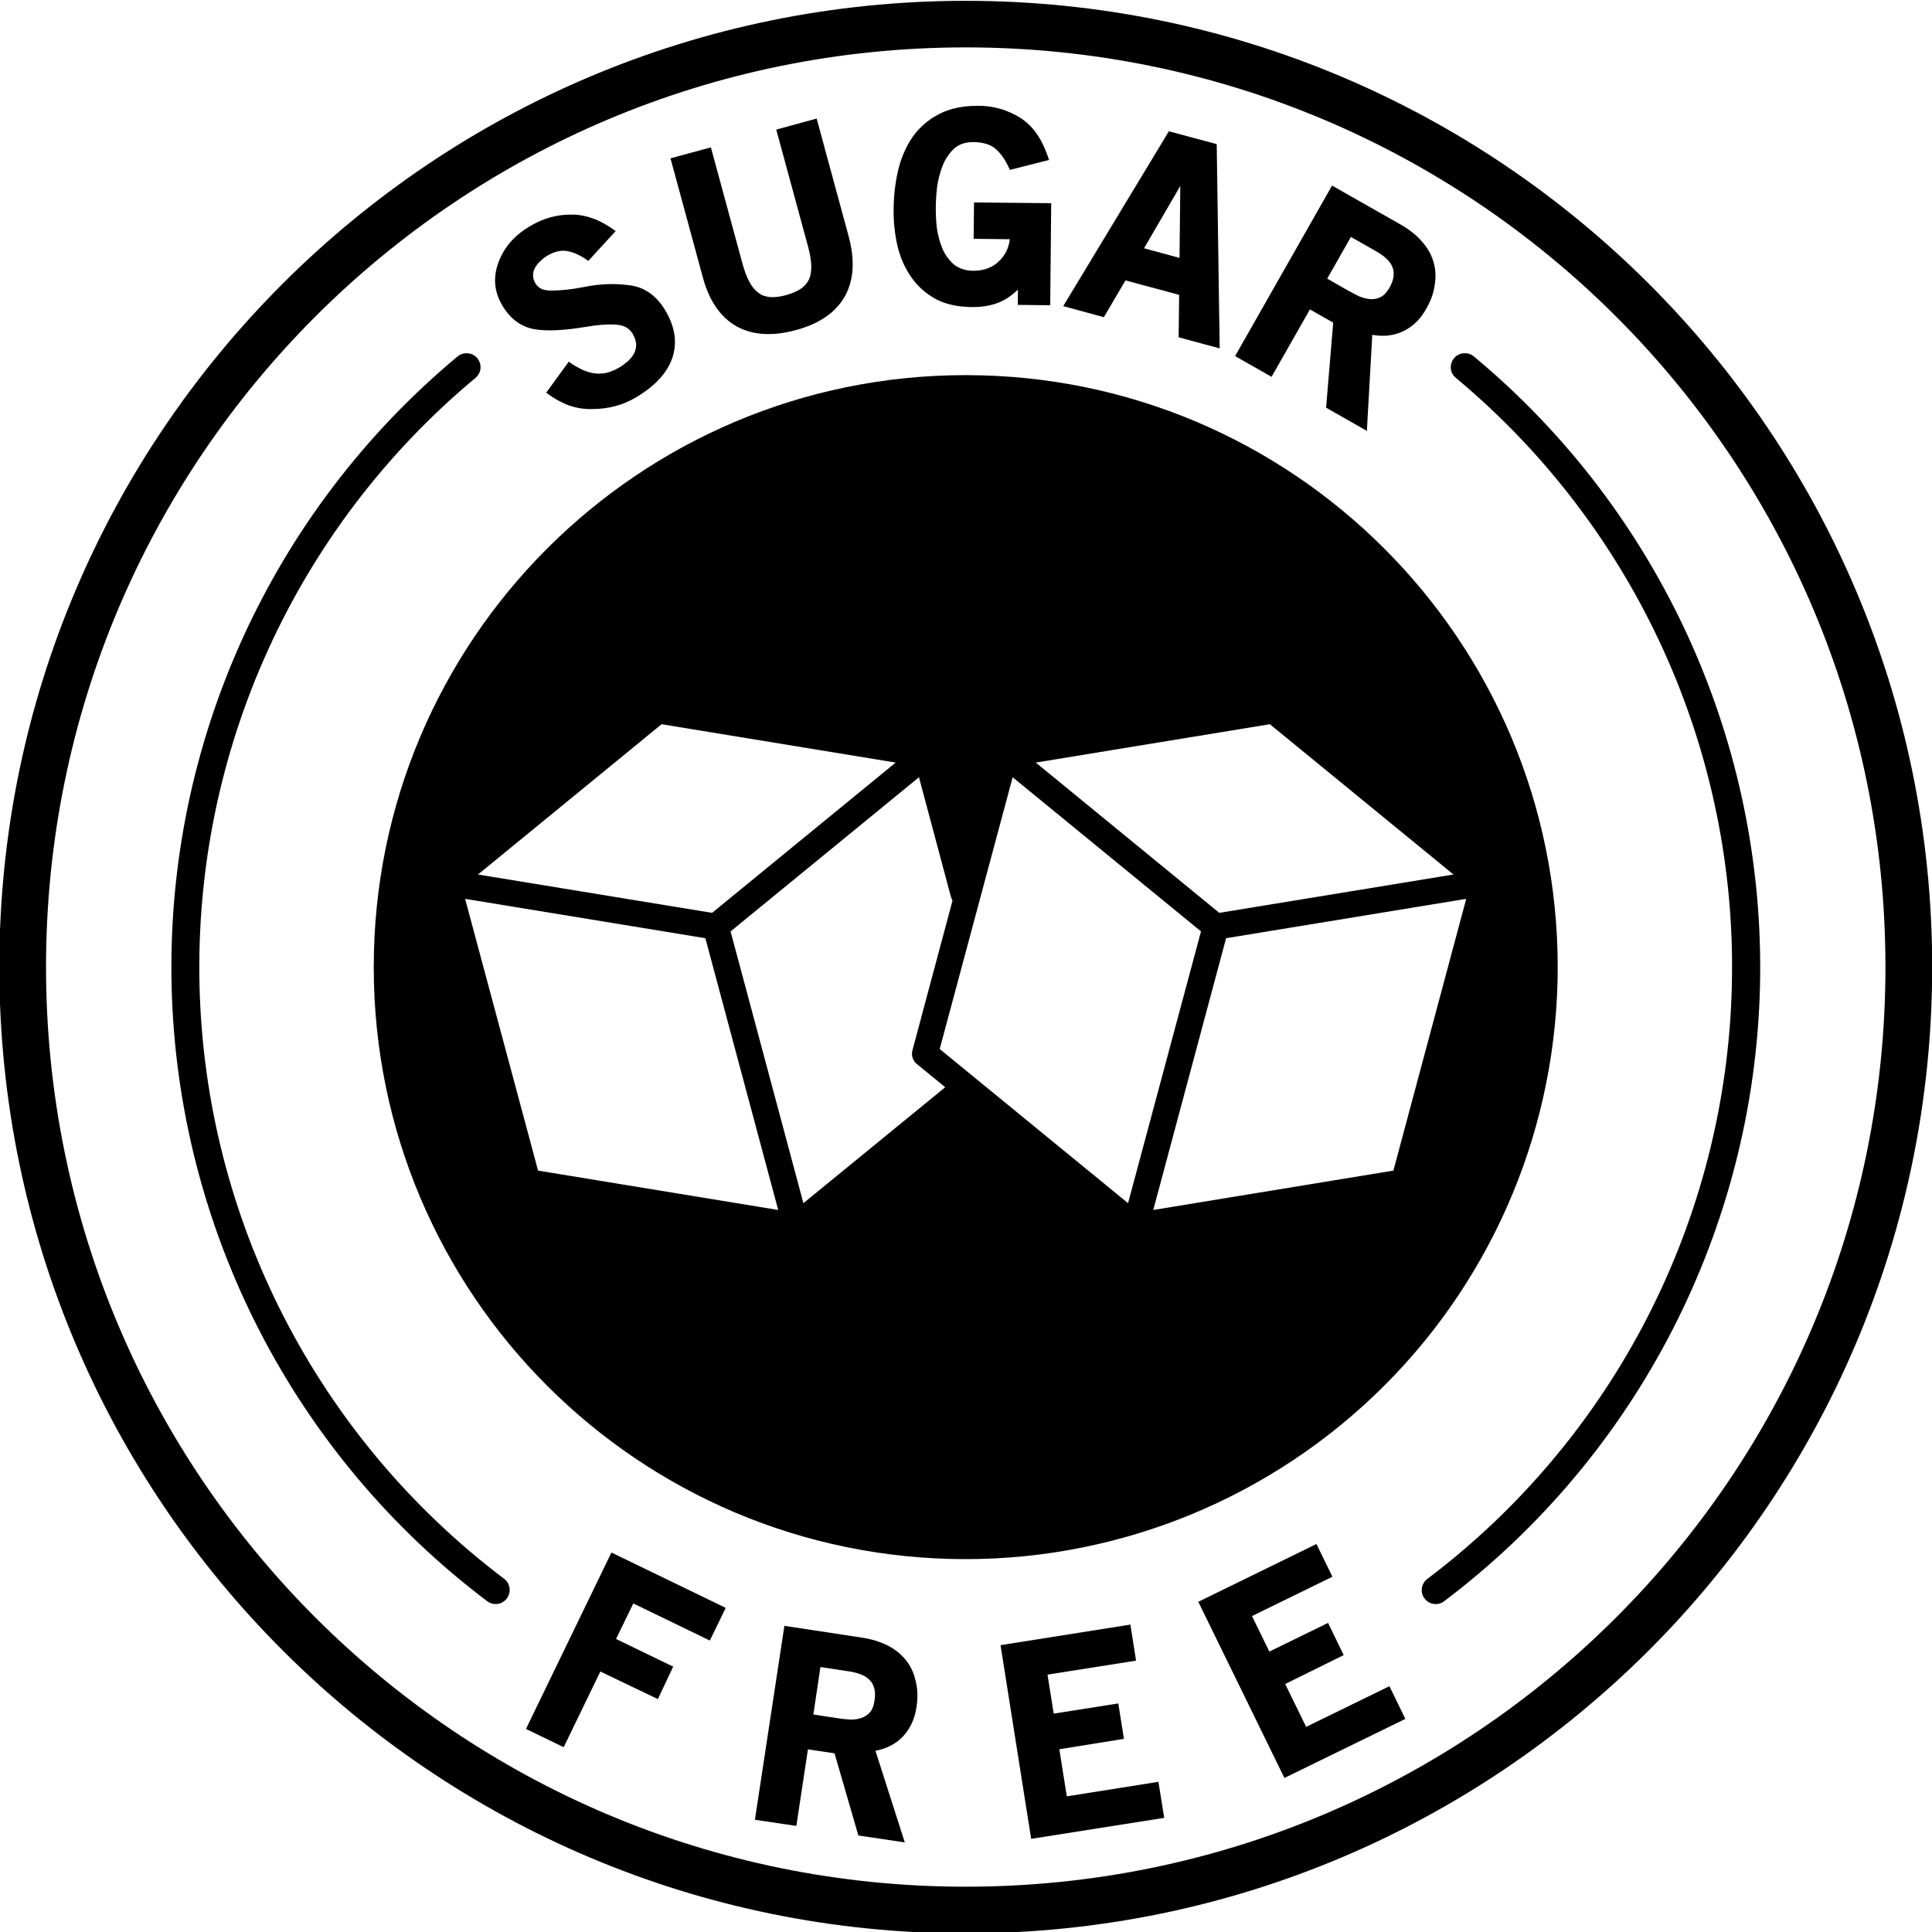
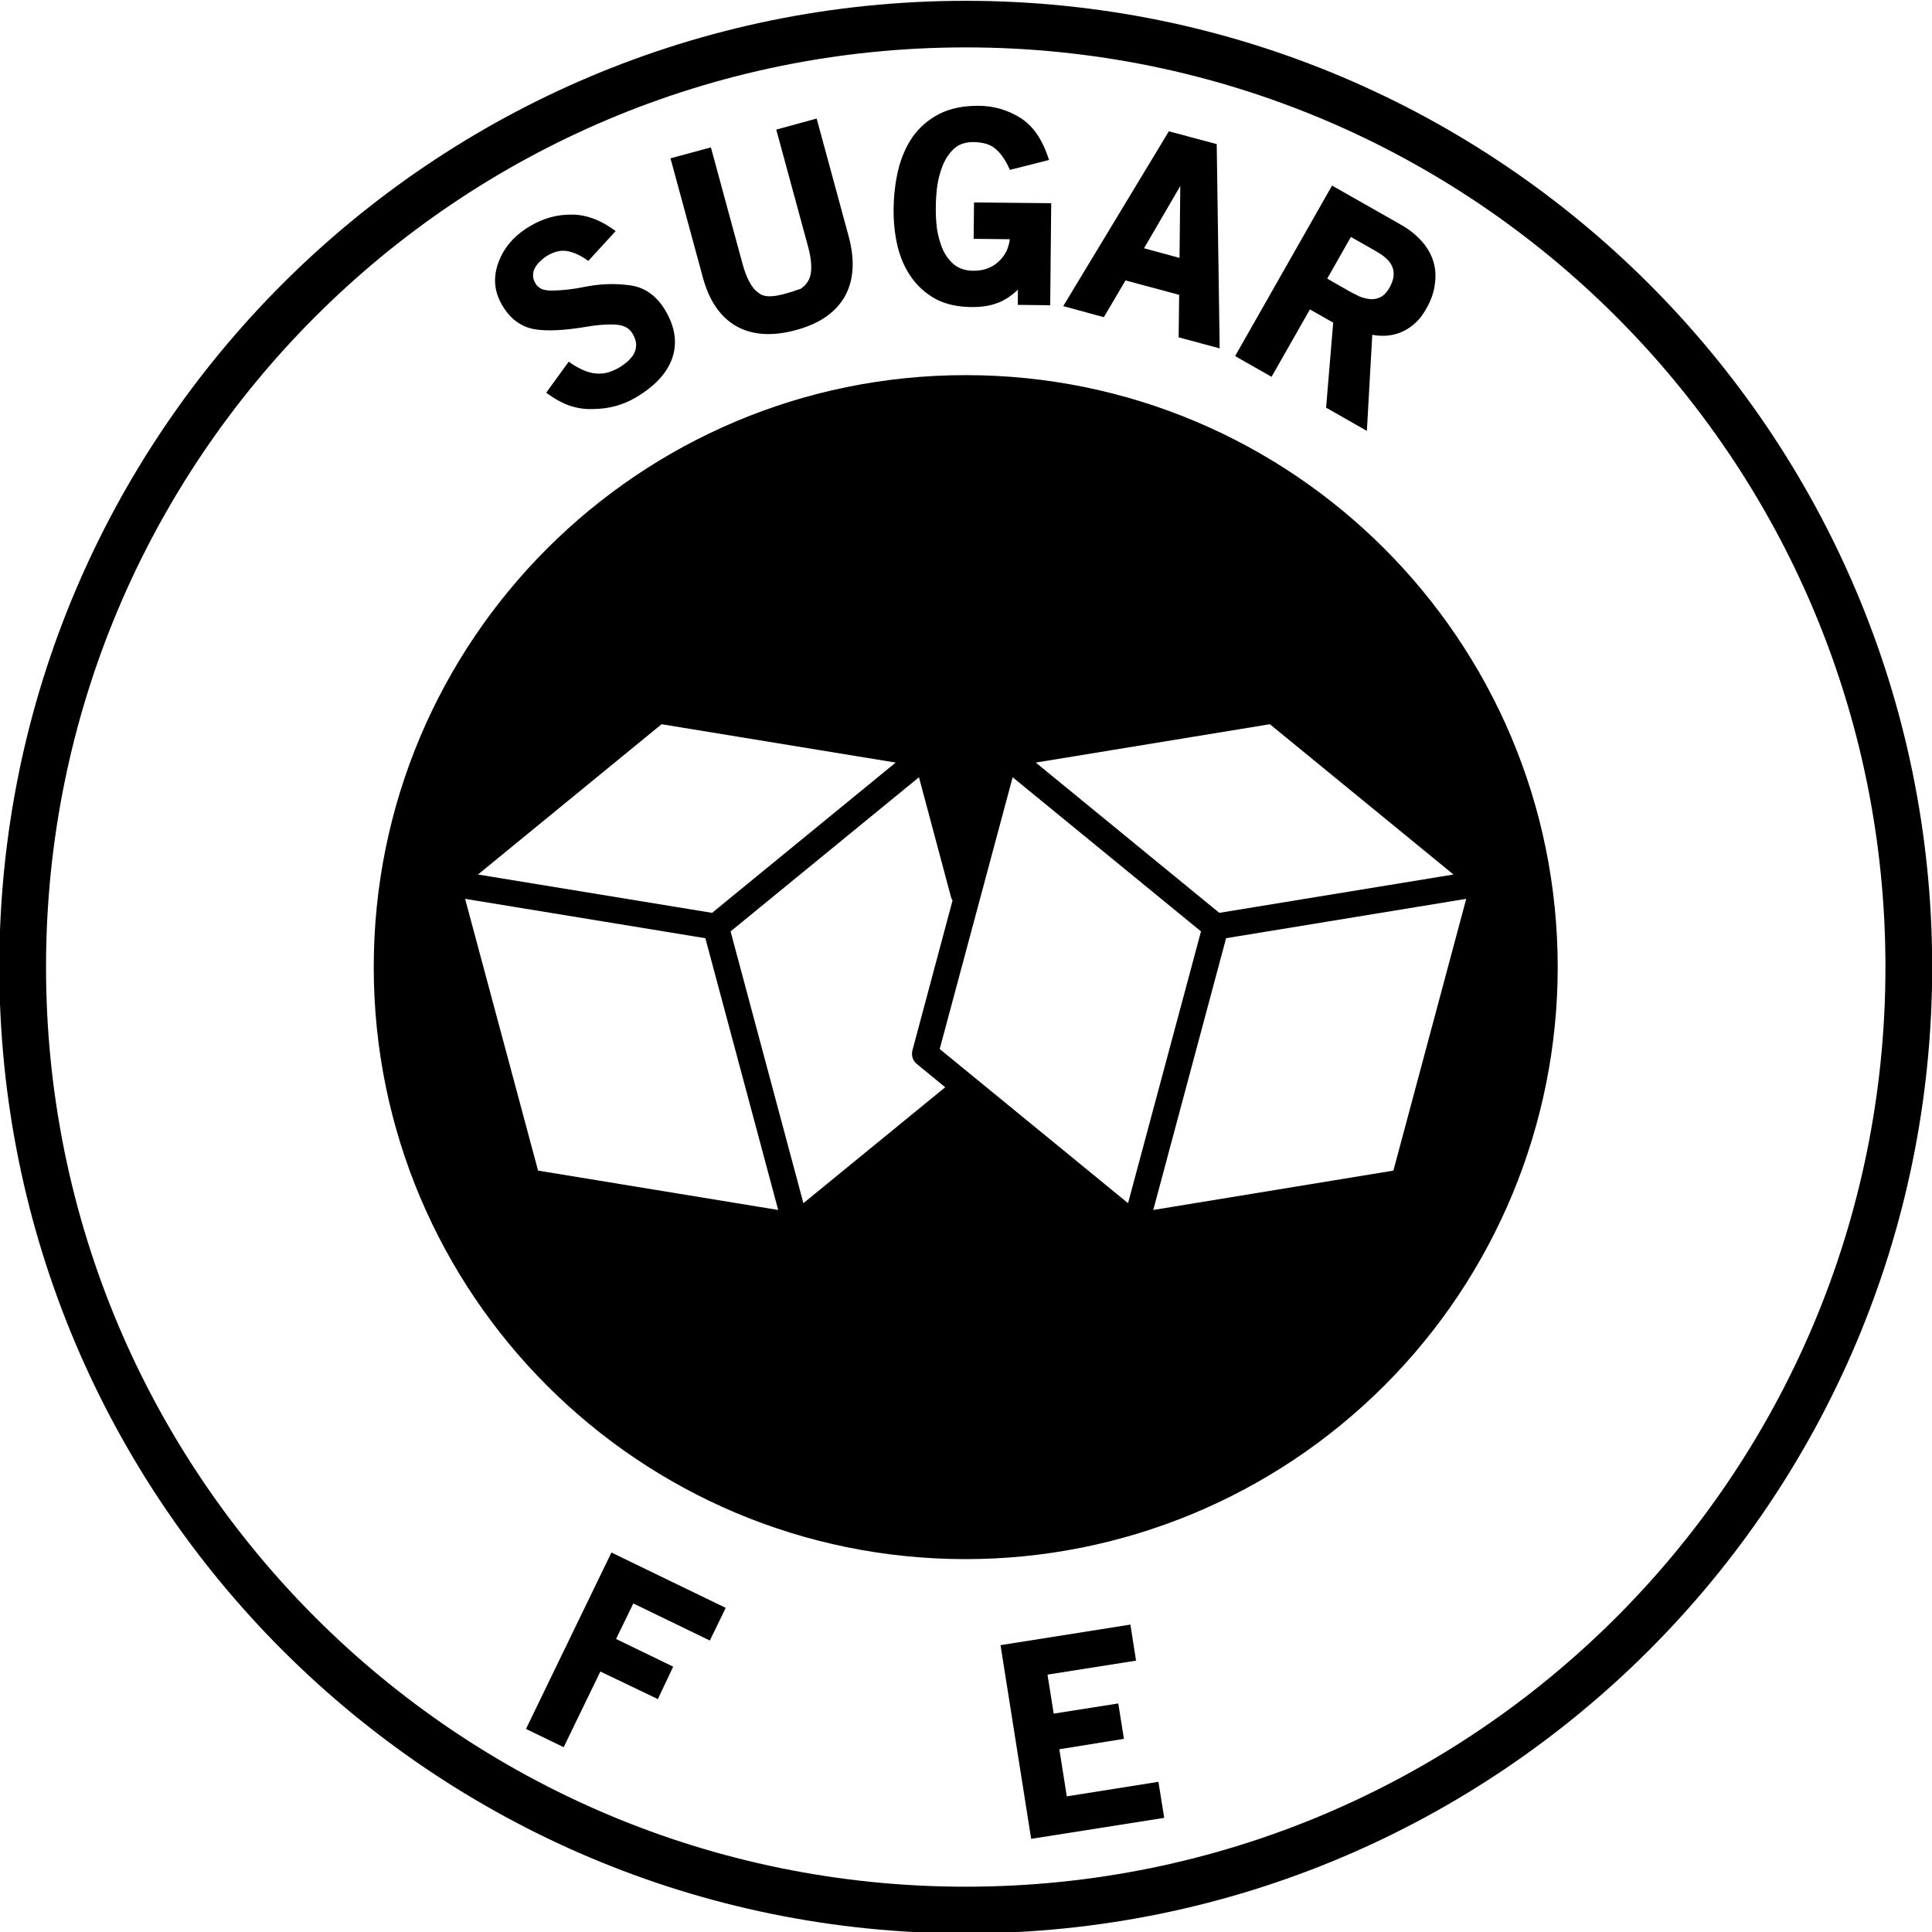
<svg xmlns="http://www.w3.org/2000/svg" version="1.0" preserveAspectRatio="xMidYMid meet" height="500" viewBox="0 0 375 375" zoomAndPan="magnify" width="500">
  <path fill-rule="evenodd" fill-opacity="1" d="M 284.594 174.465 L 270.457 227.215 L 223.848 234.855 L 237.984 182.105 Z M 90.277 174.465 L 136.91 182.105 L 151.047 234.855 L 104.438 227.215 Z M 196.555 150.863 L 233.113 180.785 L 218.953 233.535 L 182.395 203.613 Z M 178.371 150.863 L 184.566 174.039 C 184.637 174.312 184.762 174.562 184.887 174.789 L 177.098 203.887 C 176.844 204.859 177.172 205.887 177.941 206.508 L 183.469 211.031 L 155.941 233.535 L 141.805 180.785 Z M 246.48 140.57 L 282.117 169.742 L 236.664 177.184 L 201.047 148.016 Z M 128.414 140.57 L 173.852 148.016 L 138.215 177.184 L 92.777 169.742 Z M 187.438 72.812 C 124 72.812 72.543 124.262 72.543 187.707 C 72.543 251.172 123.969 302.625 187.438 302.625 C 217.902 302.625 247.129 290.504 268.688 268.953 C 290.242 247.43 302.352 218.176 302.352 187.707 C 302.32 124.262 250.906 72.812 187.438 72.812 Z M 187.438 72.812" fill="#000000" />
-   <path fill-rule="evenodd" fill-opacity="1" d="M 90.48 68.566 C 89.879 68.566 89.277 68.789 88.805 69.191 C 52.645 99.312 32.184 144.32 33.309 191.398 C 34.438 238.449 56.984 282.434 94.551 310.785 C 95.754 311.707 97.473 311.457 98.371 310.262 C 99.273 309.059 99.051 307.34 97.852 306.441 C 61.582 279.062 39.801 236.652 38.727 191.25 C 37.652 145.844 57.387 102.434 92.277 73.359 C 94.273 71.711 93.078 68.488 90.48 68.566 Z M 90.48 68.566" fill="#000000" />
  <path fill-rule="evenodd" fill-opacity="1" d="M 187.438 9.199 C 286.09 9.199 365.965 89.047 365.965 187.703 C 365.965 286.332 286.09 366.207 187.438 366.207 C 88.805 366.207 8.934 286.332 8.934 187.703 C 8.934 89.047 88.805 9.199 187.438 9.199 Z M 187.438 0.16 C 83.91 0.16 -0.133 84.156 -0.133 187.703 C -0.133 291.223 83.906 375.273 187.438 375.273 C 290.984 375.273 375.035 291.223 375.035 187.703 C 375.035 84.156 290.984 0.16 187.438 0.16 Z M 187.438 0.16" fill="#000000" />
  <path fill-rule="nonzero" fill-opacity="1" d="M 122.926 311.23 L 137.781 318.426 L 140.859 312.086 L 118.676 301.344 L 102.094 335.586 L 109.41 339.129 L 116.527 324.445 L 127.691 329.793 L 130.664 323.496 L 119.574 318.125 Z M 122.926 311.23" fill="#000000" />
-   <path fill-rule="nonzero" fill-opacity="1" d="M 168.926 326.246 C 169.332 326.668 169.578 327.219 169.727 327.871 C 169.883 328.488 169.883 329.266 169.727 330.141 C 169.609 331.117 169.281 331.867 168.832 332.387 C 168.375 332.887 167.828 333.258 167.156 333.461 C 166.504 333.688 165.781 333.789 165.008 333.766 C 164.207 333.711 163.438 333.637 162.664 333.516 L 157.871 332.785 L 159.246 323.574 L 164.859 324.422 C 166.805 324.727 168.18 325.32 168.926 326.246 Z M 166.605 356.266 L 175.621 357.613 L 169.926 339.832 C 172.125 339.402 173.898 338.484 175.273 337.031 C 176.672 335.535 177.52 333.688 177.875 331.461 C 178.18 329.539 178.125 327.816 177.723 326.27 C 177.375 324.695 176.75 323.348 175.801 322.199 C 174.902 321.07 173.75 320.125 172.309 319.402 C 170.855 318.672 169.207 318.152 167.359 317.871 L 152.25 315.574 L 146.527 353.215 L 154.57 354.41 L 156.82 339.547 L 161.984 340.32 Z M 166.605 356.266" fill="#000000" />
  <path fill-rule="nonzero" fill-opacity="1" d="M 200.148 356.918 L 225.973 352.844 L 224.848 345.848 L 207.066 348.672 L 205.617 339.527 L 218.152 337.508 L 217.059 330.637 L 204.523 332.613 L 203.32 325.043 L 220.508 322.328 L 219.41 315.332 L 194.203 319.324 Z M 200.148 356.918" fill="#000000" />
-   <path fill-rule="nonzero" fill-opacity="1" d="M 249.305 345.102 L 272.777 333.637 L 269.684 327.289 L 253.523 335.184 L 249.453 326.863 L 260.812 321.254 L 257.773 315.004 L 246.379 320.57 L 243.008 313.68 L 258.621 306.043 L 255.52 299.691 L 232.59 310.906 Z M 249.305 345.102" fill="#000000" />
  <path fill-rule="nonzero" fill-opacity="1" d="M 130.469 69.562 C 131.488 66.59 131.062 63.52 129.164 60.297 C 127.418 57.348 125.043 55.676 122.047 55.352 C 119.176 54.973 116.254 55.105 113.258 55.723 C 111.133 56.148 109.113 56.375 107.238 56.398 C 106.34 56.422 105.613 56.297 105.09 56.074 C 104.594 55.801 104.191 55.473 103.941 55.023 C 103.613 54.473 103.441 53.926 103.465 53.398 C 103.488 52.82 103.613 52.324 103.887 51.902 C 104.16 51.422 104.516 51 104.91 50.648 C 105.363 50.227 105.809 49.875 106.285 49.598 C 107.738 48.75 109.109 48.473 110.387 48.797 C 111.633 49.07 112.902 49.699 114.184 50.645 L 119.5 44.852 C 117.973 43.723 116.527 42.93 115.18 42.43 C 113.805 41.93 112.434 41.656 111.039 41.656 C 108.238 41.605 105.535 42.328 102.941 43.859 C 99.867 45.656 97.797 48.027 96.746 50.949 C 95.672 53.848 95.922 56.625 97.473 59.242 C 99.023 61.891 101.121 63.438 103.77 63.91 C 106.242 64.312 109.586 64.137 113.758 63.434 C 115.852 63.062 117.781 62.91 119.508 63.012 C 121.055 63.09 122.152 63.684 122.773 64.758 C 123.227 65.504 123.449 66.211 123.477 66.852 C 123.477 67.48 123.348 68.082 123.051 68.656 C 122.758 69.18 122.355 69.652 121.855 70.129 C 121.332 70.574 120.758 71.004 120.129 71.375 C 119.262 71.879 118.383 72.223 117.559 72.406 C 116.711 72.555 115.91 72.555 115.109 72.43 C 114.336 72.277 113.559 72.027 112.789 71.648 C 111.988 71.25 111.191 70.781 110.391 70.203 L 106.016 76.223 C 107.641 77.426 109.188 78.273 110.664 78.773 C 112.137 79.25 113.66 79.469 115.262 79.391 C 118.254 79.348 120.953 78.59 123.324 77.199 C 127.02 75.039 129.418 72.488 130.469 69.562 Z M 130.469 69.562" fill="#000000" />
-   <path fill-rule="nonzero" fill-opacity="1" d="M 163.984 57.527 C 165.73 54.379 165.977 50.484 164.707 45.809 L 158.512 23.008 L 150.672 25.156 L 156.844 47.863 C 157.613 50.684 157.664 52.809 157.039 54.207 C 156.715 54.902 156.191 55.508 155.465 56.031 C 154.738 56.527 153.766 56.953 152.52 57.301 C 150.172 57.93 148.395 57.781 147.199 56.824 C 145.93 55.949 144.898 54.059 144.125 51.207 L 137.984 28.605 L 130.141 30.73 L 136.434 53.883 C 137.66 58.426 139.852 61.574 142.98 63.352 C 146.125 65.074 149.965 65.293 154.465 64.074 C 159.035 62.848 162.211 60.652 163.984 57.527 Z M 163.984 57.527" fill="#000000" />
+   <path fill-rule="nonzero" fill-opacity="1" d="M 163.984 57.527 C 165.73 54.379 165.977 50.484 164.707 45.809 L 158.512 23.008 L 150.672 25.156 L 156.844 47.863 C 157.613 50.684 157.664 52.809 157.039 54.207 C 156.715 54.902 156.191 55.508 155.465 56.031 C 150.172 57.93 148.395 57.781 147.199 56.824 C 145.93 55.949 144.898 54.059 144.125 51.207 L 137.984 28.605 L 130.141 30.73 L 136.434 53.883 C 137.66 58.426 139.852 61.574 142.98 63.352 C 146.125 65.074 149.965 65.293 154.465 64.074 C 159.035 62.848 162.211 60.652 163.984 57.527 Z M 163.984 57.527" fill="#000000" />
  <path fill-rule="nonzero" fill-opacity="1" d="M 197.551 59.176 L 203.844 59.25 L 204.039 39.441 L 189.059 39.293 L 188.98 46.355 L 196.004 46.434 C 195.797 48.105 195.152 49.484 194.004 50.602 C 192.703 51.926 190.977 52.578 188.855 52.555 C 187.336 52.527 186.09 52.105 185.094 51.281 C 184.168 50.457 183.418 49.438 182.891 48.188 C 182.395 46.961 182.043 45.637 181.84 44.238 C 181.688 42.816 181.617 41.52 181.637 40.344 C 181.637 39.215 181.711 37.922 181.867 36.473 C 182.062 34.973 182.418 33.543 182.941 32.219 C 183.461 30.898 184.188 29.805 185.105 28.926 C 186.086 28 187.355 27.578 188.93 27.578 C 190.906 27.602 192.379 28.078 193.355 29.004 C 194.375 29.898 195.25 31.223 196.02 32.973 L 203.617 31.051 C 202.965 29.004 202.164 27.328 201.273 26.031 C 200.371 24.707 199.273 23.656 198.027 22.859 C 195.551 21.328 192.879 20.559 190.008 20.535 C 186.98 20.512 184.41 21.031 182.293 22.129 C 180.195 23.203 178.496 24.684 177.172 26.527 C 175.898 28.375 174.949 30.5 174.352 32.949 C 173.777 35.371 173.473 37.918 173.449 40.617 C 173.426 43.09 173.676 45.465 174.199 47.734 C 174.75 50.012 175.621 52.008 176.844 53.758 C 178.047 55.5 179.621 56.926 181.543 58 C 183.496 59.051 185.84 59.574 188.582 59.598 C 190.43 59.621 192.055 59.371 193.457 58.867 C 194.855 58.395 196.23 57.5 197.578 56.223 Z M 197.551 59.176" fill="#000000" />
  <path fill-rule="nonzero" fill-opacity="1" d="M 229.094 36.102 L 228.945 50.062 L 222.055 48.188 Z M 228.773 65.473 L 236.738 67.621 L 236.164 27.977 L 226.875 25.484 L 206.371 59.418 L 214.258 61.566 L 218.453 54.43 L 228.871 57.227 Z M 228.773 65.473" fill="#000000" />
  <path fill-rule="nonzero" fill-opacity="1" d="M 270.309 51.953 C 270.504 52.477 270.555 53.082 270.48 53.73 C 270.379 54.402 270.102 55.109 269.68 55.879 C 269.18 56.727 268.629 57.324 268.004 57.648 C 267.41 57.953 266.758 58.098 266.062 58.07 C 265.387 58.027 264.688 57.848 263.938 57.574 C 263.234 57.227 262.539 56.879 261.832 56.5 L 257.613 54.078 L 262.211 45.988 L 267.156 48.809 C 268.883 49.785 269.934 50.836 270.309 51.953 Z M 257.395 79.129 L 265.309 83.633 L 266.359 64.992 C 268.586 65.395 270.586 65.145 272.359 64.297 C 274.207 63.395 275.684 62 276.777 60.023 C 277.754 58.352 278.328 56.707 278.504 55.129 C 278.75 53.531 278.621 52.035 278.176 50.633 C 277.754 49.27 276.98 47.965 275.906 46.766 C 274.832 45.562 273.457 44.488 271.836 43.566 L 258.547 36.023 L 239.734 69.117 L 246.809 73.141 L 254.254 60.055 L 258.773 62.625 Z M 257.395 79.129" fill="#000000" />
-   <path fill-rule="evenodd" fill-opacity="1" d="M 284.445 68.566 C 285.039 68.566 285.613 68.789 286.09 69.191 C 322.285 99.312 342.711 144.32 341.613 191.398 C 340.488 238.449 317.887 282.434 280.324 310.785 C 279.129 311.707 277.402 311.48 276.504 310.262 C 275.582 309.059 275.855 307.34 277.078 306.441 C 313.316 279.066 335.078 236.656 336.152 191.254 C 337.246 145.848 317.492 102.438 282.602 73.363 C 280.57 71.711 281.816 68.445 284.445 68.566 Z M 284.445 68.566" fill="#000000" />
</svg>